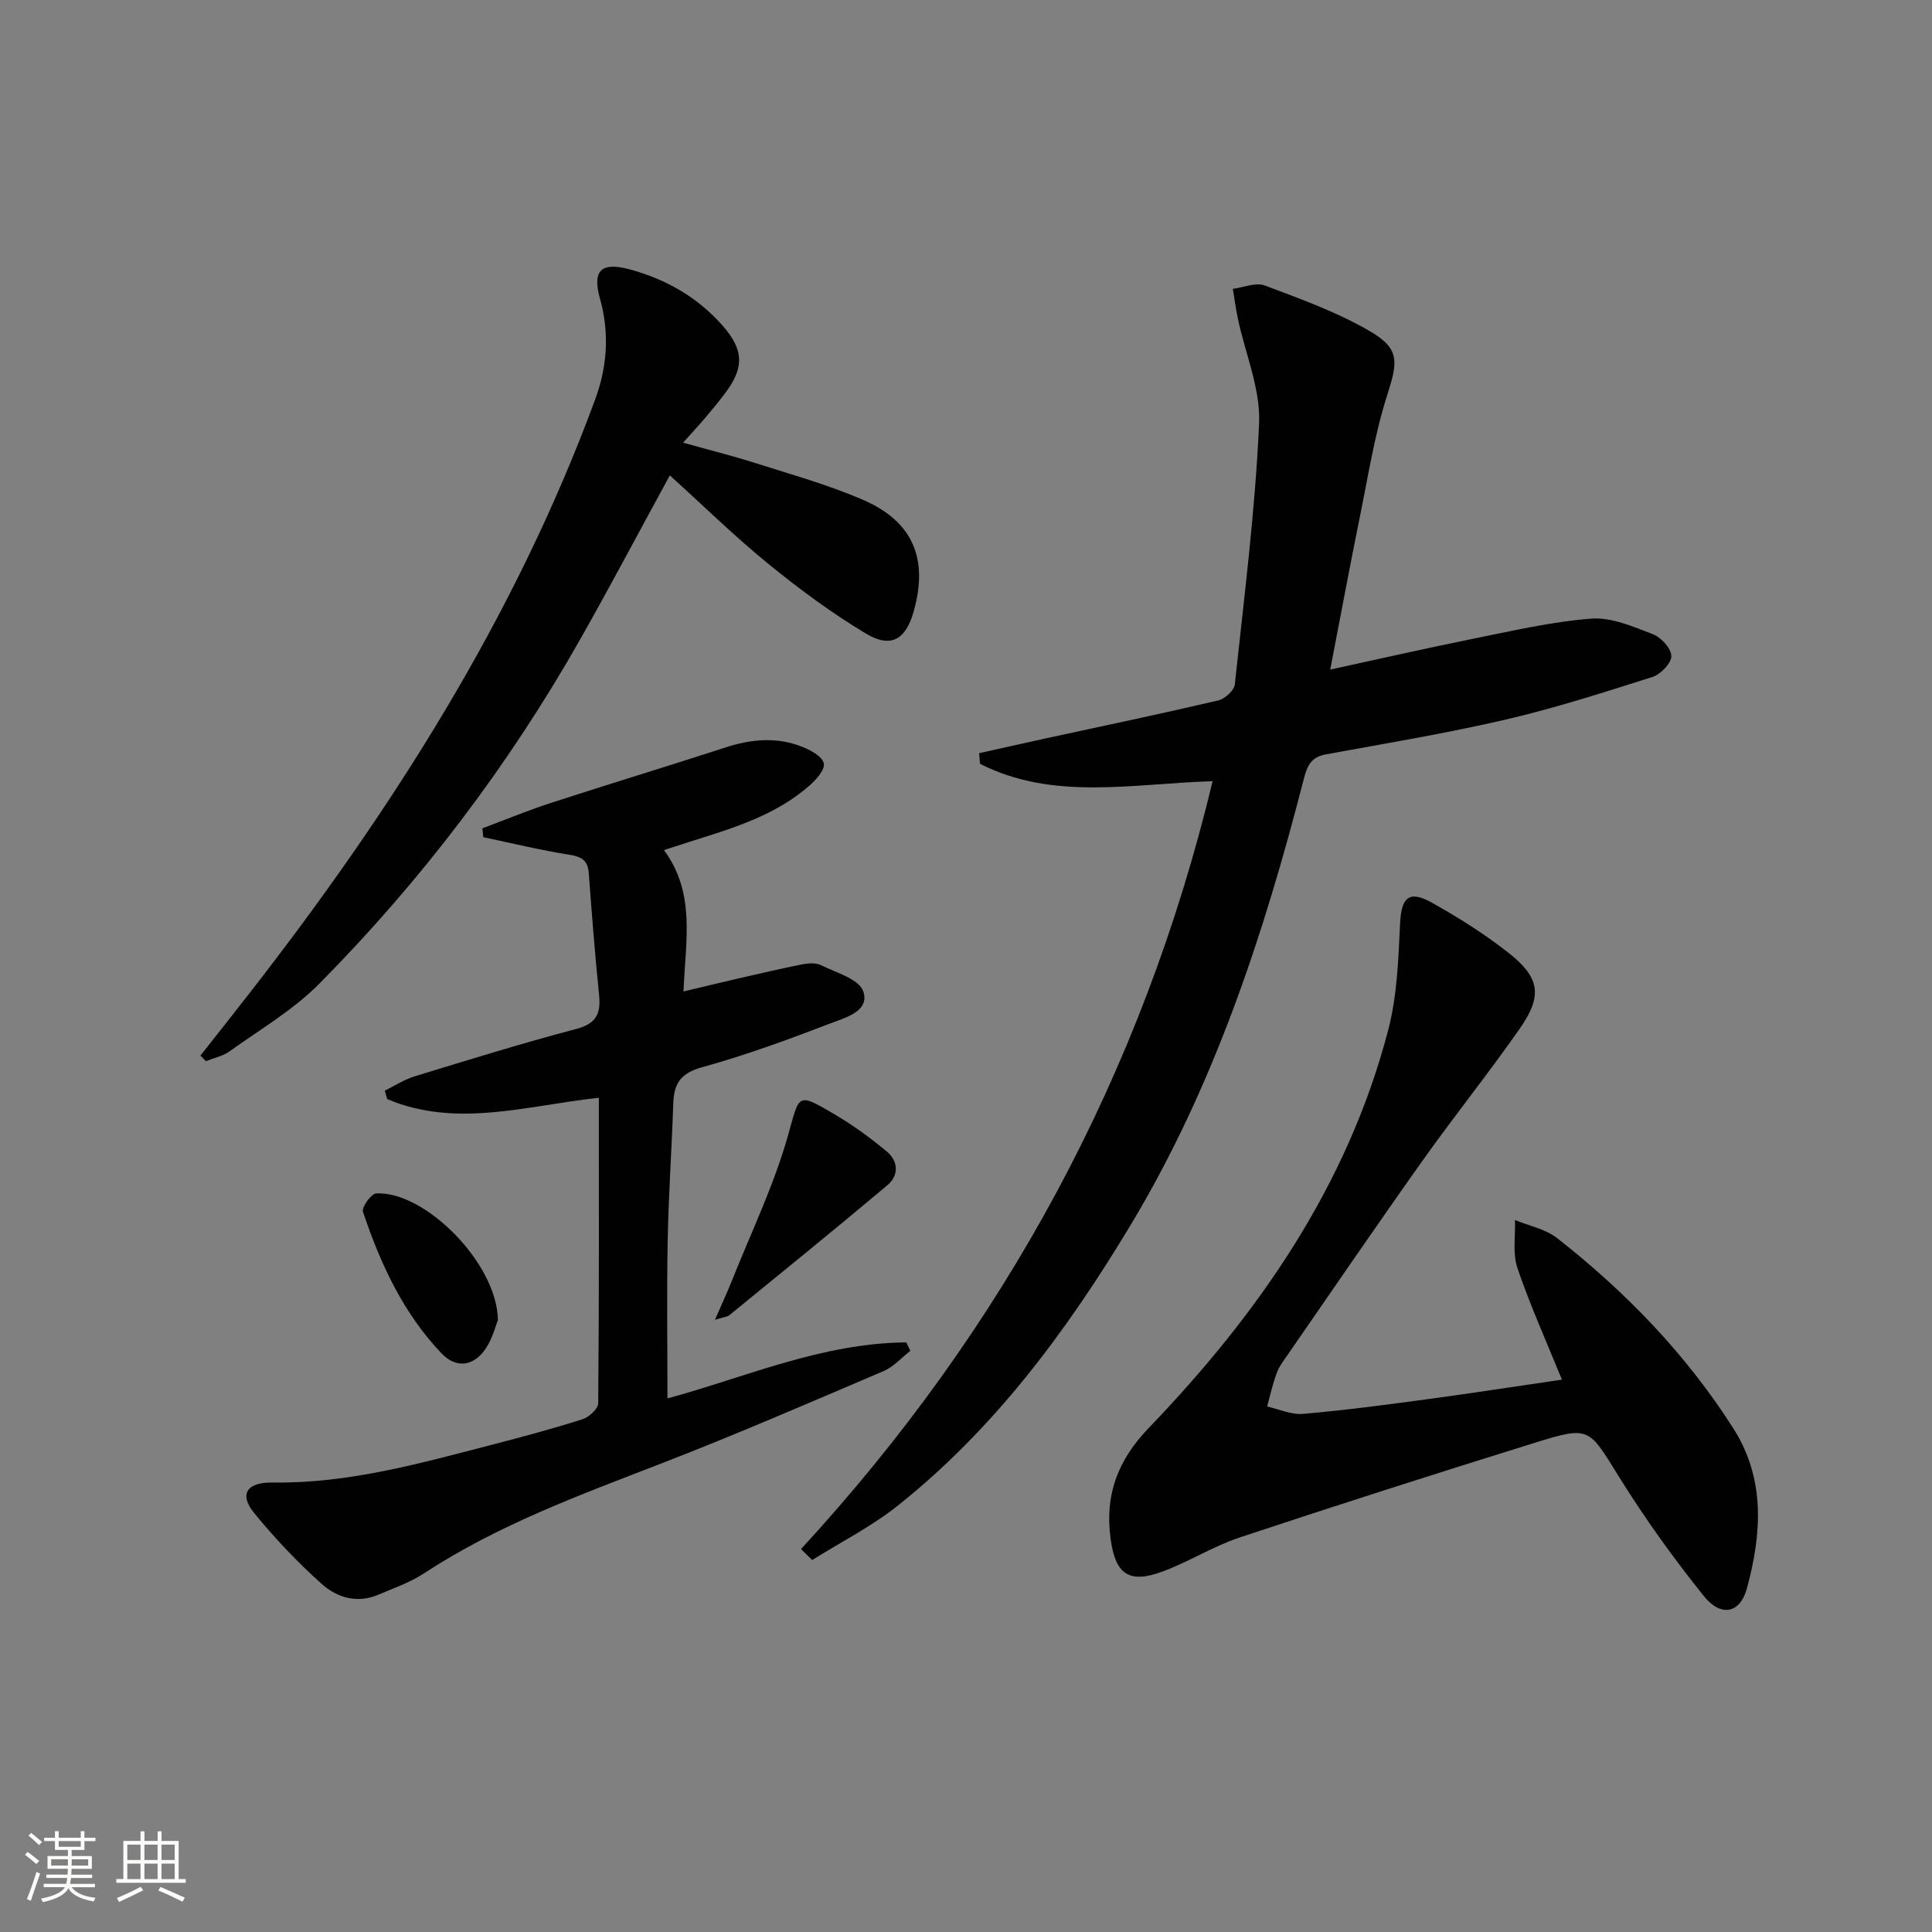
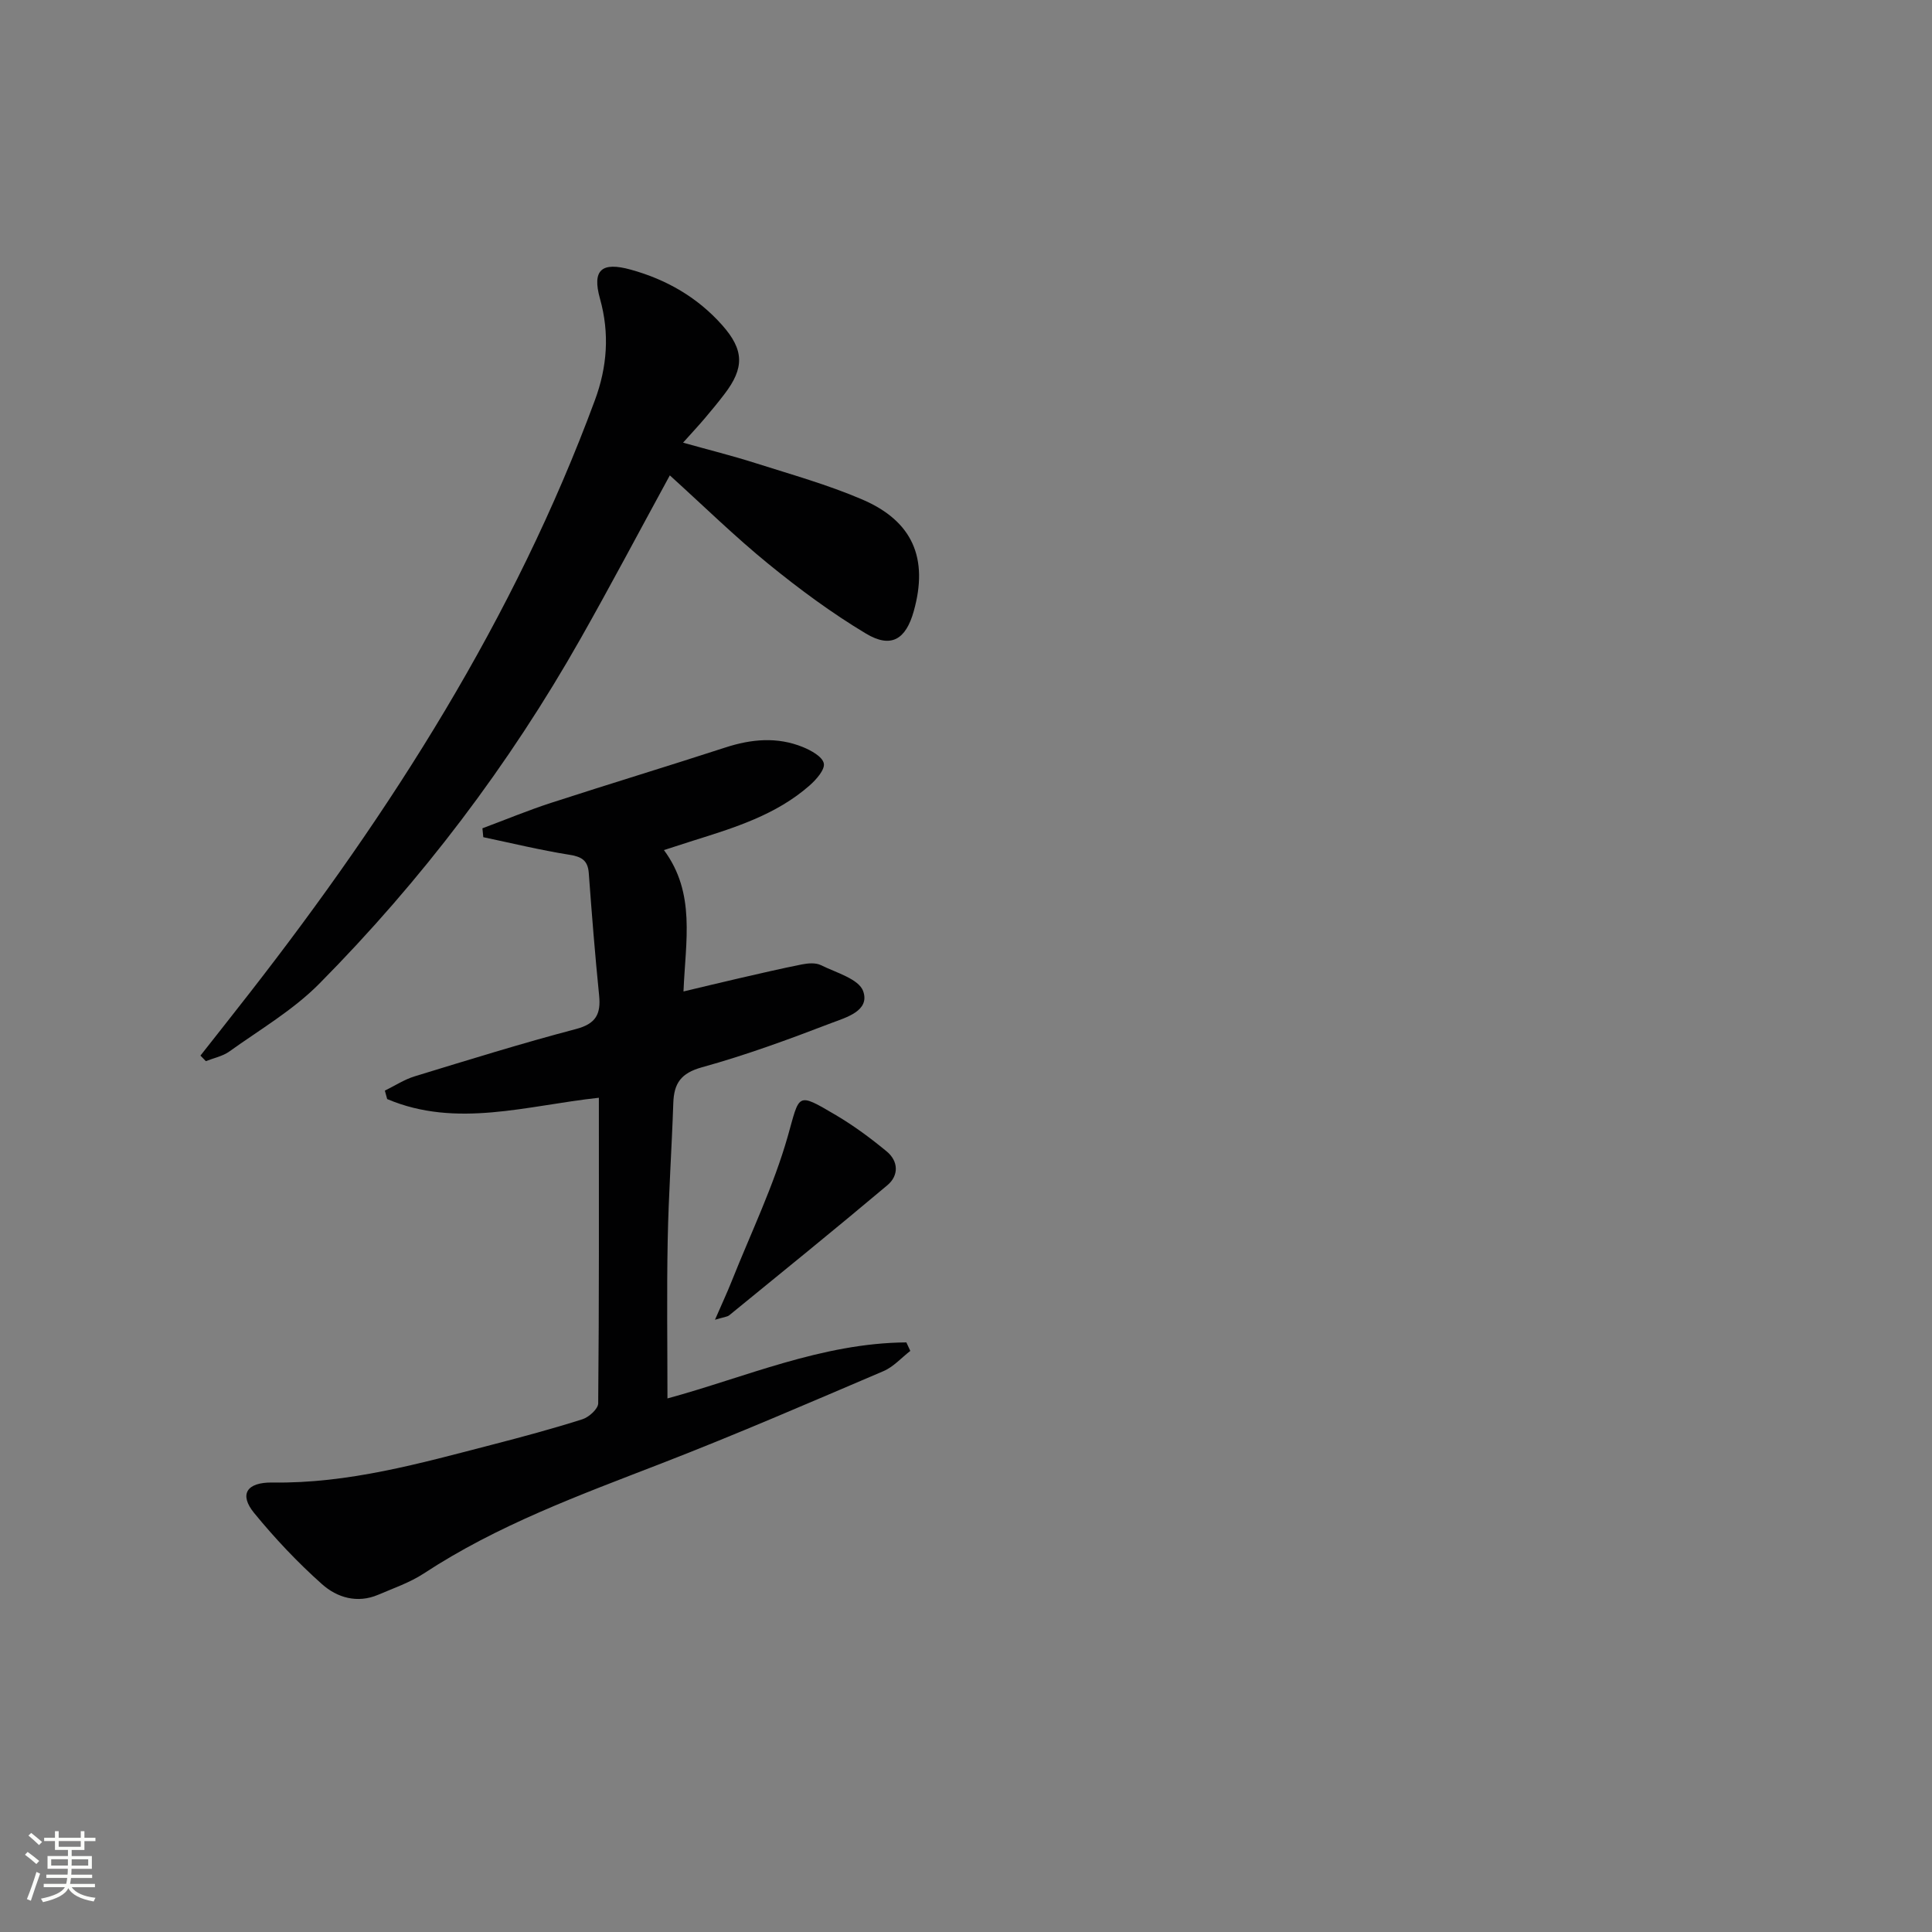
<svg xmlns="http://www.w3.org/2000/svg" enable-background="new 0 0 400 400" viewBox="0 0 400 400">
  <rect x="0" y="0" width="400" height="400" fill="#808080" stroke="none" />
  <path d="m5.17 384 .55-.58c.85.61 1.65 1.24 2.4 1.87l-.59.64c-.83-.73-1.62-1.38-2.36-1.93m1.22 9.53-.82-.34c.71-1.76 1.37-3.64 1.98-5.63.24.13.5.25.76.36-.6 1.67-1.24 3.54-1.92 5.61m-.5-13.5.57-.54c.56.44 1.31 1.06 2.26 1.87l-.64.64c-.68-.66-1.41-1.32-2.19-1.97m3.25.46h2.24v-1.36h.77v1.36h4.57v-1.36h.76v1.36h2.28v.69h-2.28v1.84h-2.64v1.26h4.18v2.64h-4.21c0 .45-.02.86-.05 1.21h4.32v.69h-4.38c-.04.34-.1.75-.19 1.22h5.15v.69h-4.82c.87 1.19 2.51 1.92 4.93 2.19-.17.31-.3.57-.37.76-2.77-.49-4.52-1.41-5.26-2.76-.56 1.26-2.3 2.23-5.24 2.9-.12-.24-.26-.48-.43-.72 2.73-.55 4.38-1.34 4.96-2.38h-4.38v-.69h4.65c.1-.38.17-.79.21-1.22h-4.32v-.69h4.4c.03-.34.05-.75.05-1.21h-4.2v-2.64h4.23v-1.26h-2.69v-1.84h-2.24zm1.46 4.46v1.29h3.45c.01-.4.02-.57.01-.53v-.32-.45h-3.46zm1.55-2.59h4.57v-1.19h-4.57zm6.11 2.59h-3.42v.77c-.01.19-.01.37-.02.53h3.44z" fill="#fbfcfa" />
-   <path d="m32.63 379.16h.82v1.98h3.54v7.89h1.46v.78h-14.37v-.78h1.46v-7.89h3.55v-1.98h.82v1.98h2.73v-1.98zm-3.49 11.48.5.73c-1.61.82-3.28 1.63-5 2.41-.13-.27-.28-.55-.44-.82 1.75-.72 3.4-1.49 4.94-2.32m-2.78-5.55h2.73v-3.18h-2.73zm0 3.95h2.73v-3.2h-2.73zm3.54-3.95h2.73v-3.18h-2.73zm0 3.95h2.73v-3.2h-2.73zm7.89 4.68c-1.84-.92-3.51-1.7-5.02-2.32l.45-.73c1.89.8 3.57 1.55 5.04 2.23zm-1.62-11.81h-2.73v3.18h2.73zm-2.73 7.13h2.73v-3.2h-2.73z" fill="#fbfcfa" />
  <g fill="#010102">
-     <path d="m165.84 320.72c42.04-45.66 70.65-98.36 85.22-158.98-16.56.49-32.95 4.12-48.16-3.6-.06-.73-.13-1.47-.19-2.2 4.53-1.01 9.06-2.03 13.59-3.02 11.98-2.6 23.98-5.11 35.92-7.9 1.37-.32 3.3-2.06 3.43-3.31 1.93-17.99 4.23-35.98 5.03-54.03.32-7.15-2.86-14.45-4.39-21.7-.43-2.04-.7-4.12-1.04-6.18 2.22-.28 4.74-1.4 6.59-.7 7.39 2.78 14.94 5.49 21.73 9.44 6.36 3.7 5.82 6.39 3.63 13.27-2.61 8.18-3.94 16.77-5.66 25.21-2.07 10.19-3.97 20.42-6.13 31.61 10.14-2.2 19.61-4.37 29.13-6.29 8.26-1.66 16.54-3.61 24.91-4.26 4.18-.32 8.67 1.66 12.78 3.23 1.69.65 3.78 2.95 3.8 4.53.02 1.46-2.21 3.77-3.9 4.31-10.08 3.21-20.19 6.46-30.48 8.85-12.28 2.85-24.75 4.91-37.16 7.19-2.98.55-3.83 2.27-4.53 5-8.29 32.26-18.62 63.77-35.92 92.51-13.11 21.78-28.13 42.1-48.21 58.06-5.44 4.32-11.76 7.52-17.68 11.23-.77-.75-1.54-1.51-2.31-2.27z" />
    <path d="m188.47 279.69c-1.84 1.42-3.49 3.31-5.56 4.19-15.26 6.51-30.49 13.11-45.95 19.1-16.9 6.55-33.91 12.74-49.2 22.78-2.88 1.89-6.25 3.04-9.44 4.41-4.34 1.86-8.54.6-11.66-2.19-5.06-4.51-9.77-9.5-14.06-14.75-3.11-3.81-1.58-6.37 3.82-6.29 15.69.24 30.56-3.97 45.5-7.84 6.26-1.62 12.51-3.3 18.67-5.26 1.35-.43 3.25-2.15 3.26-3.29.2-20.97.14-41.94.14-63.27-14.86 1.59-29.46 6.36-43.83.27-.16-.58-.32-1.17-.48-1.75 2.06-1 4.02-2.3 6.18-2.96 11.09-3.39 22.18-6.84 33.39-9.79 4.14-1.09 5.18-3.1 4.79-6.97-.85-8.42-1.52-16.87-2.14-25.31-.2-2.75-1.59-3.42-4.13-3.82-5.94-.95-11.81-2.38-17.71-3.62-.06-.61-.12-1.22-.18-1.84 4.73-1.76 9.39-3.7 14.19-5.26 12-3.9 24.08-7.56 36.08-11.46 5.39-1.76 10.74-2.26 16.05-.11 1.72.7 4.07 1.99 4.36 3.39.27 1.28-1.57 3.37-2.94 4.57-6.93 6.1-15.56 8.75-24.14 11.44-1.88.59-3.75 1.21-6.02 1.94 6.62 8.94 4.47 18.79 4.05 29.27 3.93-.93 7.66-1.84 11.4-2.7 4.37-1 8.73-2.03 13.12-2.9 1.27-.25 2.86-.38 3.94.16 3.14 1.55 7.84 2.85 8.74 5.38 1.45 4.09-3.57 5.45-6.59 6.6-8.81 3.38-17.71 6.65-26.79 9.16-4.36 1.21-5.79 3.32-5.93 7.39-.32 9.47-.98 18.93-1.16 28.41-.21 10.91-.05 21.82-.05 32.76 15.97-4.33 31.98-11.48 49.46-11.6.27.58.54 1.17.82 1.76z" />
-     <path d="m323.38 285.64c-3.26-8.02-6.61-15.43-9.21-23.1-1.03-3.03-.39-6.62-.51-9.95 2.94 1.22 6.33 1.87 8.74 3.76 14.23 11.16 26.69 24.04 36.45 39.35 6.7 10.51 5.9 21.86 2.82 33.18-1.39 5.13-5.35 6.01-8.91 1.57-6.32-7.88-12.25-16.14-17.58-24.72-6.28-10.12-6-10.57-17.45-7.01-20.42 6.35-40.79 12.86-61.08 19.6-5.48 1.82-10.5 5.03-15.93 7.04-7.03 2.6-9.79.56-10.78-6.75-1.23-9.04 1.42-16.23 7.89-22.96 22.74-23.66 41.17-50.15 49.59-82.42 1.85-7.08 2.1-14.64 2.45-22.01.25-5.4 1.82-7 6.59-4.33 5.49 3.07 10.87 6.46 15.81 10.34 6.58 5.16 7.14 8.91 2.38 15.74-6.47 9.27-13.57 18.1-20.12 27.32-9.43 13.28-18.62 26.74-27.89 40.14-.85 1.23-1.8 2.46-2.31 3.84-.83 2.25-1.35 4.61-1.99 6.93 2.48.55 5.01 1.74 7.42 1.53 8.59-.74 17.15-1.88 25.7-3.03 9.19-1.24 18.36-2.67 27.92-4.06z" />
    <path d="m138.68 98.42c-6.39 11.71-12.27 22.84-18.47 33.79-14.84 26.22-32.93 50.05-54.09 71.44-5.42 5.48-12.31 9.51-18.64 14.05-1.38.99-3.23 1.35-4.86 2-.37-.38-.74-.77-1.12-1.15 3.39-4.31 6.79-8.6 10.16-12.93 29.37-37.7 54.86-77.67 71.51-122.77 2.54-6.86 3.07-13.81 1.05-21.01-1.67-5.97.33-7.69 6.38-6.01 7.39 2.04 13.82 5.74 18.93 11.5 4.55 5.13 4.6 8.85.47 14.25-1.31 1.72-2.69 3.39-4.09 5.04-1.28 1.51-2.63 2.95-4.49 5.03 5.35 1.5 10.22 2.71 14.99 4.23 7.42 2.36 14.97 4.47 22.1 7.53 10.49 4.49 13.74 12.22 10.67 23.14-1.64 5.85-4.68 7.74-9.87 4.64-7.08-4.24-13.8-9.21-20.21-14.43-6.92-5.63-13.33-11.92-20.42-18.34z" />
    <path d="m148.03 273.24c1.42-3.27 2.5-5.58 3.45-7.96 3.97-9.97 8.69-19.74 11.62-30.02 2.5-8.8 1.75-9.23 9.97-4.38 3.7 2.18 7.19 4.77 10.5 7.5 2.46 2.03 2.55 4.99.16 7-10.81 9.1-21.79 17.99-32.73 26.92-.44.36-1.14.38-2.97.94z" />
-     <path d="m103.09 273.28c-.43 1.05-1.06 3.68-2.45 5.81-2.47 3.79-6.15 4.35-9.24 1.1-7.92-8.32-12.66-18.56-16.25-29.31-.31-.92 1.69-3.73 2.73-3.79 9.95-.59 25.01 14.33 25.21 26.19z" />
  </g>
</svg>